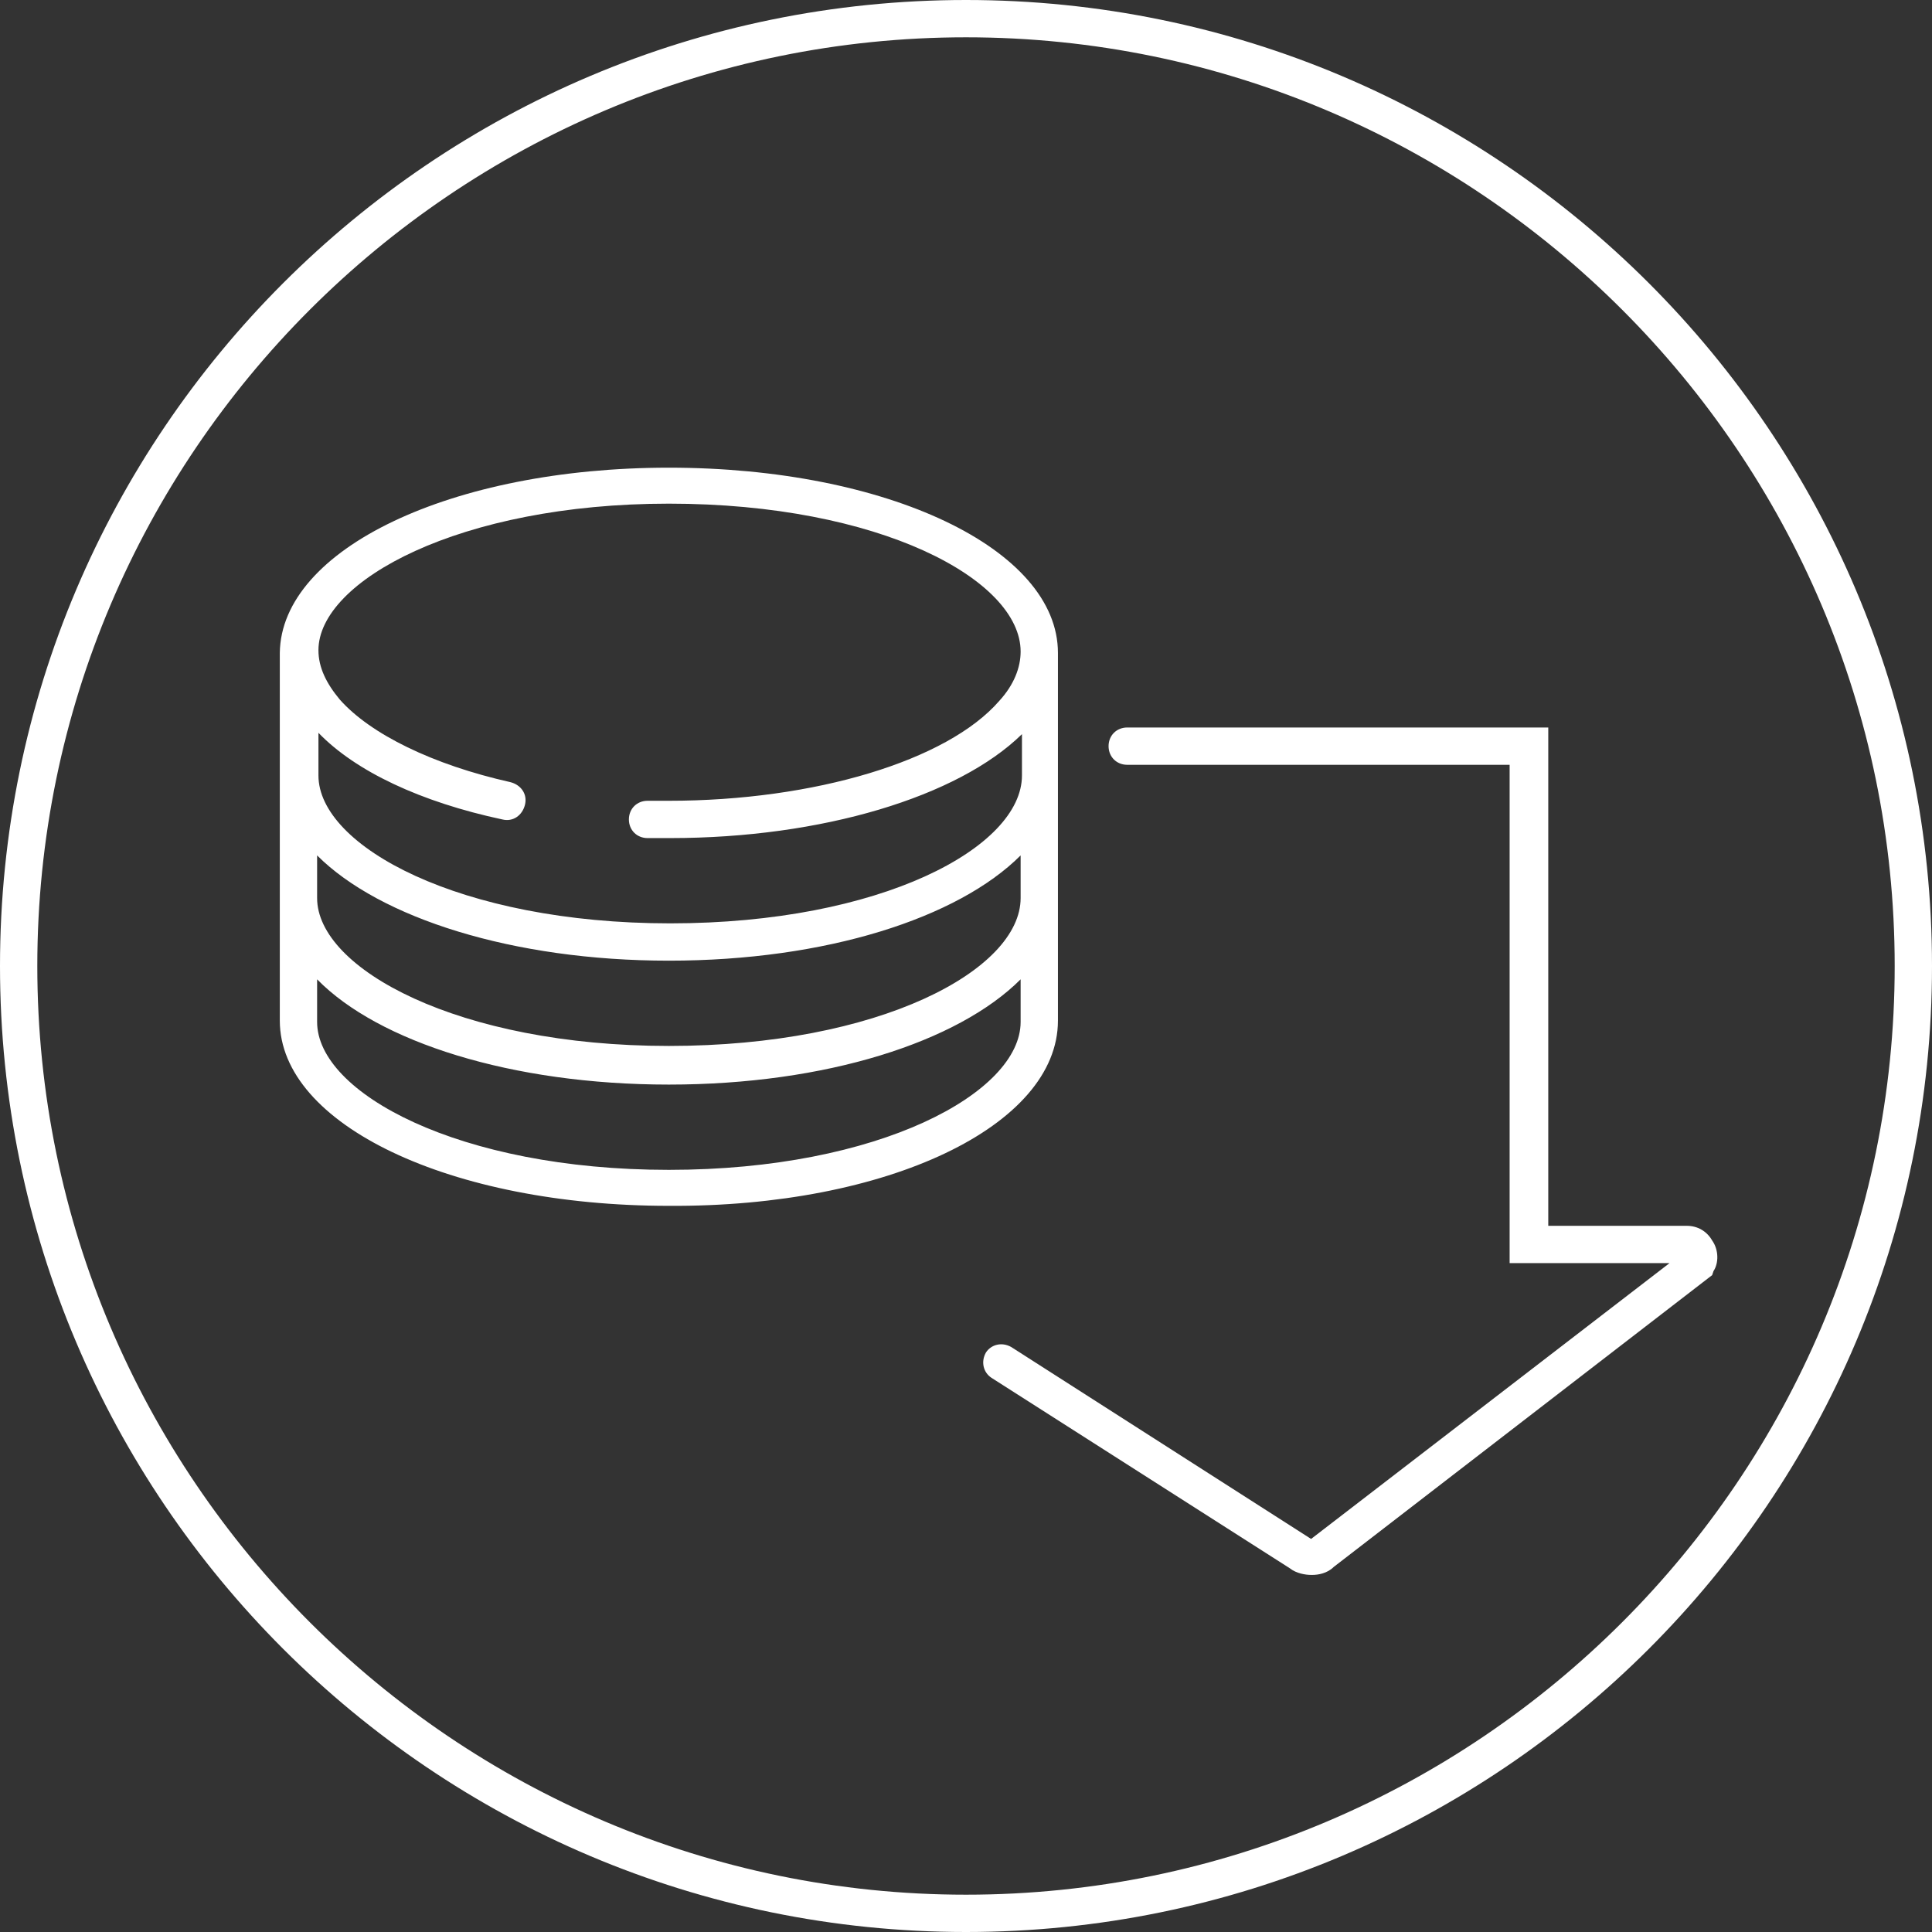
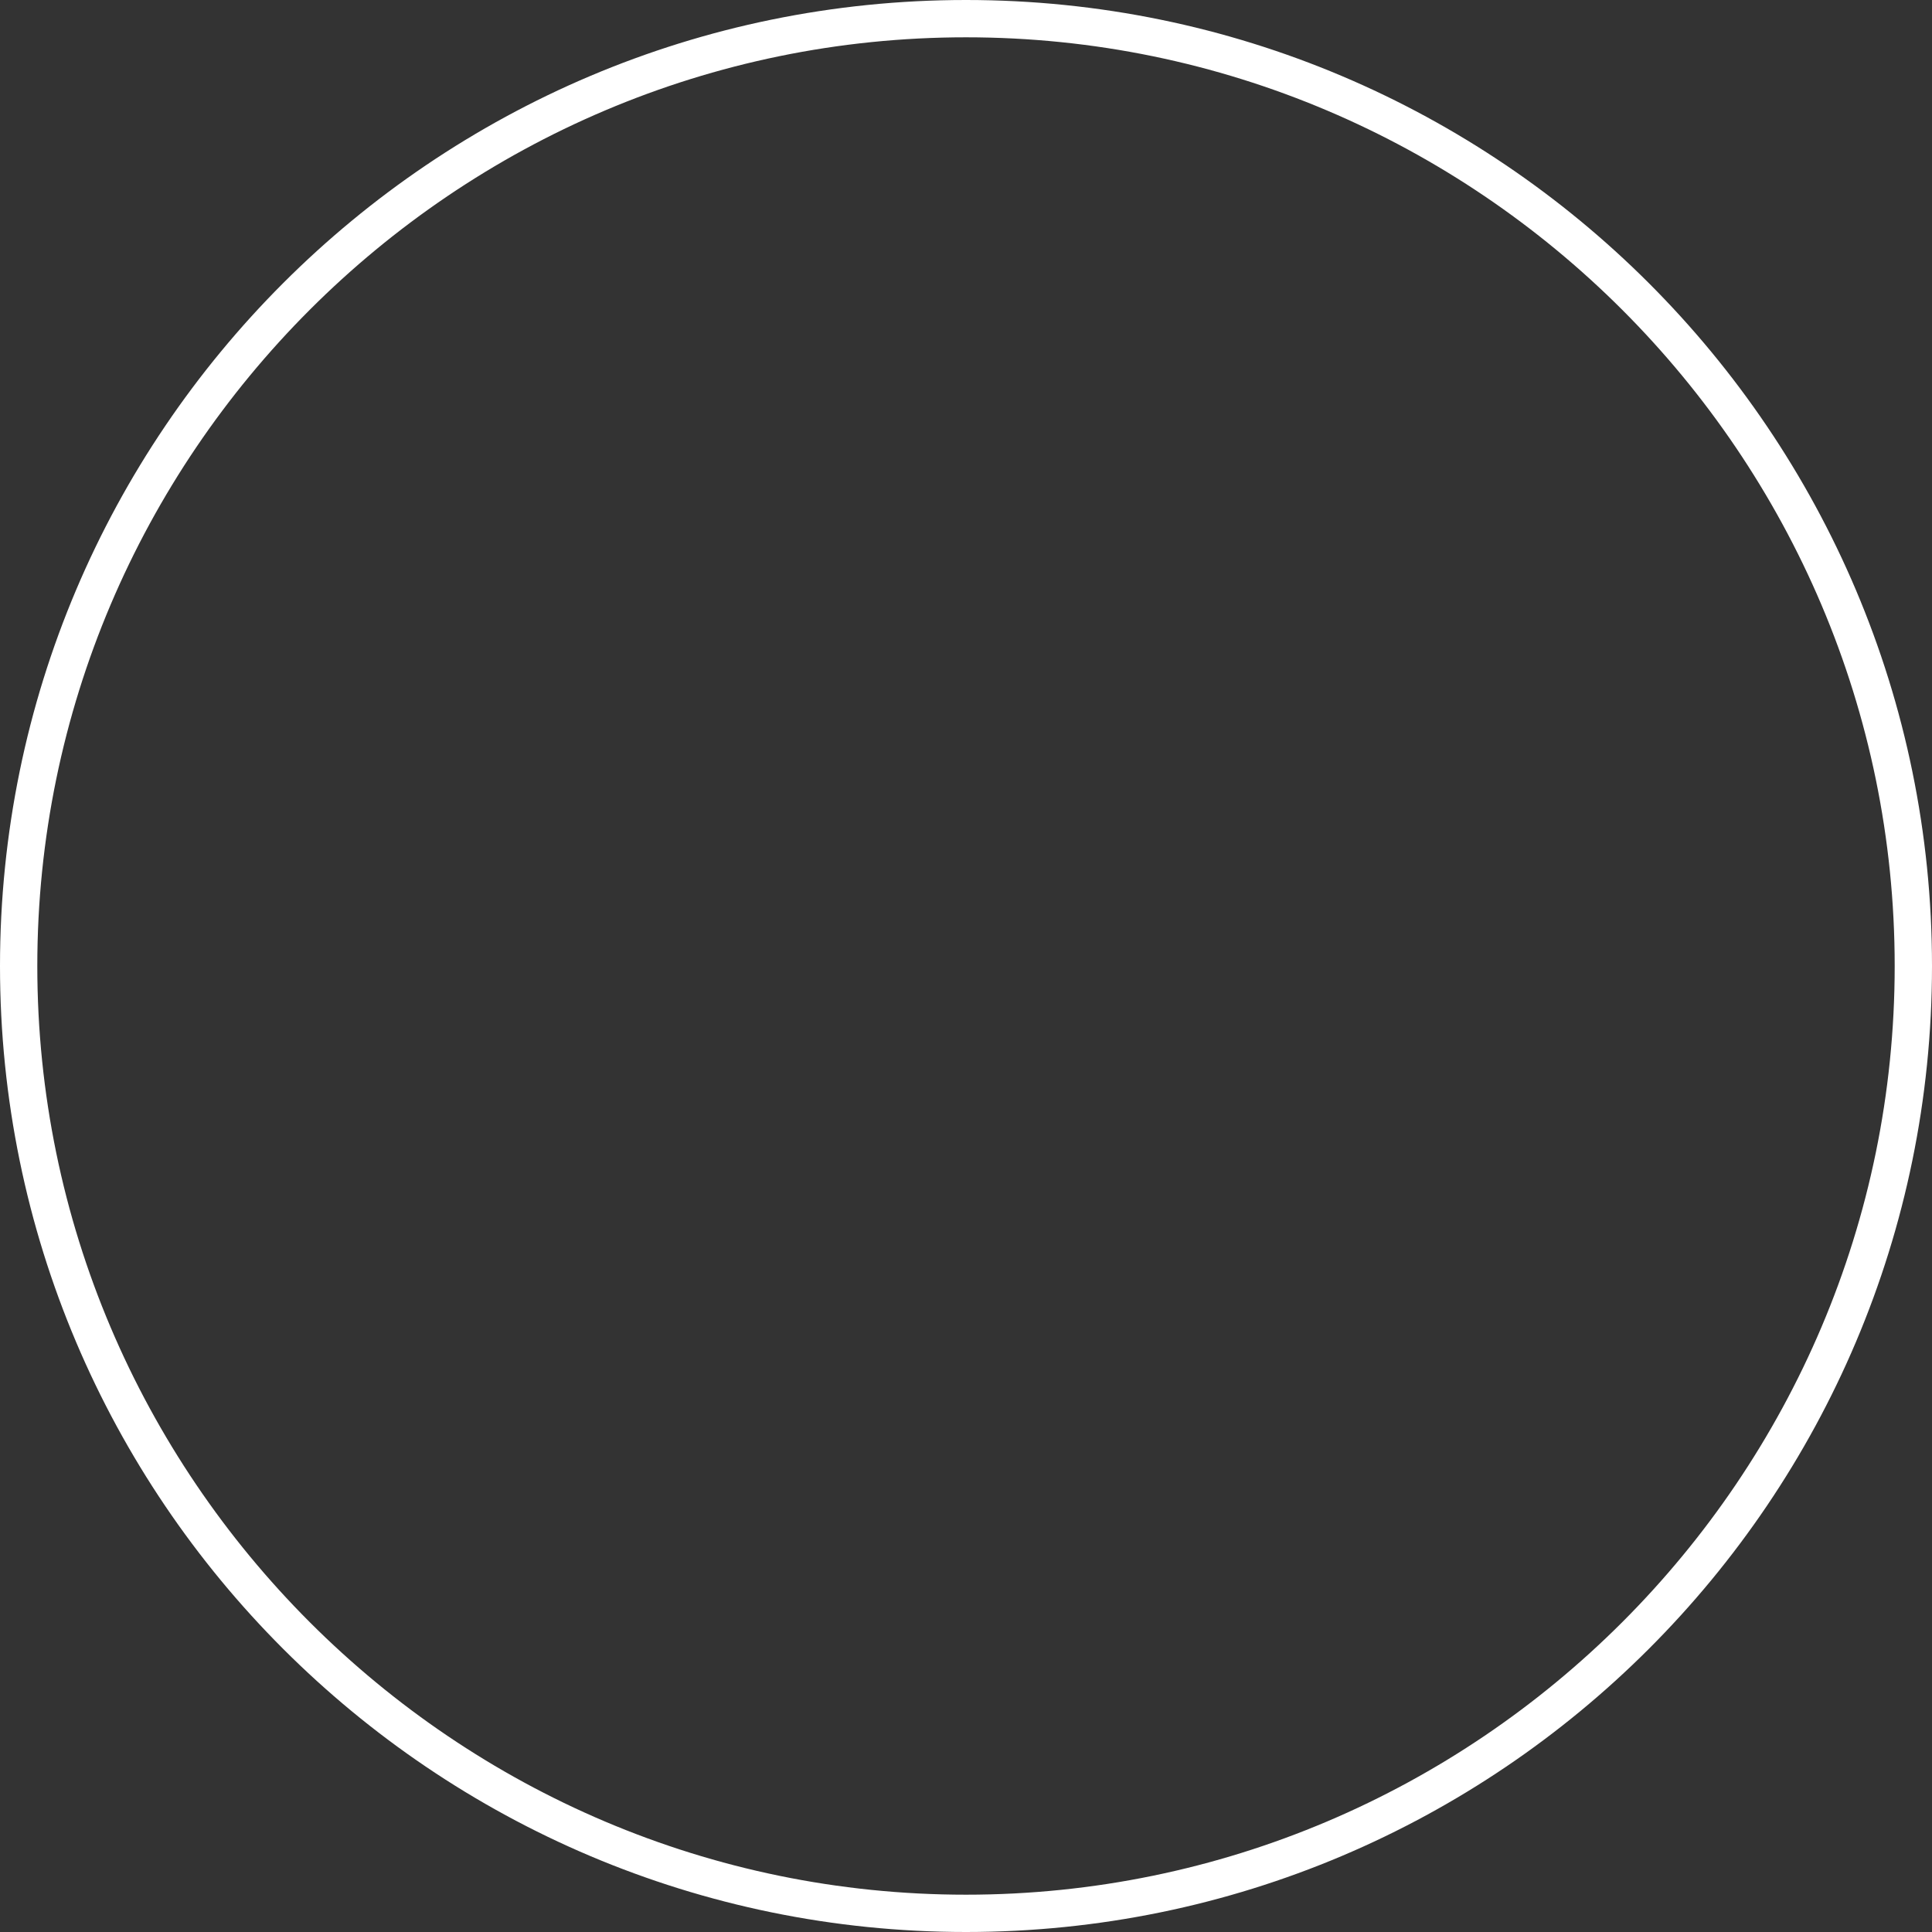
<svg xmlns="http://www.w3.org/2000/svg" version="1.1" id="Ebene_1" x="0px" y="0px" viewBox="0 0 145 145" style="enable-background:new 0 0 145 145;" xml:space="preserve">
  <rect x="0" y="0" width="145" height="145" fill="#333333" stroke="none" />
  <style type="text/css"> .st0{fill:#FFFFFF;} </style>
  <g>
    <g>
      <g>
        <path class="st0" d="M72.5,145C32.5,145,0,112.5,0,72.5C0,32.5,32.5,0,72.5,0S145,32.5,145,72.5C145,112.5,112.5,145,72.5,145z M72.5,2.8C34.1,2.8,2.8,34.1,2.8,72.5c0,38.4,31.3,69.7,69.7,69.7s69.7-31.3,69.7-69.7C142.2,34.1,110.9,2.8,72.5,2.8z" />
      </g>
    </g>
    <g>
      <g>
-         <path class="st0" d="M79.4,76.6v-9.2c0,0,0,0,0,0c0,0,0,0,0,0v-9.2c0,0,0,0,0,0c0,0,0,0,0,0v-9.2h0c0-7.8-12.8-13.9-29.2-13.9 c-16.3,0-29.1,6.1-29.2,13.9h0v9.2c0,0,0,0,0,0c0,0,0,0,0,0v9.2c0,0,0,0,0,0c0,0,0,0,0,0v9.2c0,7.8,12.8,13.9,29.2,13.9 C66.6,90.6,79.4,84.5,79.4,76.6z M50.2,37.8c15.8,0,26.4,5.7,26.4,11.1c0,1.2-0.5,2.5-1.6,3.7c-3.9,4.5-13.9,7.5-24.8,7.5 c-0.5,0-1.1,0-1.6,0c-0.8,0-1.4,0.6-1.4,1.4c0,0.8,0.6,1.4,1.4,1.4c0.6,0,1.1,0,1.7,0c11.4,0,21.6-3.1,26.4-7.8v3.1 c0,5.4-10.6,11.1-26.4,11.1c-15.8,0-26.4-5.8-26.4-11.1V55c2.8,2.9,7.7,5.2,13.8,6.5c0.8,0.2,1.5-0.3,1.7-1.1 c0.2-0.8-0.3-1.5-1.1-1.7c-5.8-1.3-10.5-3.6-12.8-6.2c-1-1.2-1.6-2.4-1.6-3.7C23.9,43.6,34.5,37.8,50.2,37.8z M50.2,72.1 c11.8,0,21.7-3.2,26.4-7.9v3.2c0,5.4-10.6,11.1-26.4,11.1c-15.8,0-26.4-5.8-26.4-11.1v-3.2C28.5,68.9,38.5,72.1,50.2,72.1z M50.2,87.8c-15.8,0-26.4-5.8-26.4-11.1v-3.2c4.6,4.7,14.6,7.9,26.4,7.9c11.8,0,21.7-3.2,26.4-7.9v3.2C76.6,82,66,87.8,50.2,87.8 z" />
-       </g>
+         </g>
      <g>
-         <path class="st0" d="M128.5,93.1c-0.4-0.7-1.1-1.1-1.9-1.1h-10.4V54.6H84.6c-0.8,0-1.4,0.6-1.4,1.4c0,0.8,0.6,1.4,1.4,1.4h28.7 v37.4h12l-26.9,20.7c0,0,0,0,0,0l-22.5-14.4c-0.7-0.4-1.5-0.2-1.9,0.4c-0.4,0.7-0.2,1.5,0.4,1.9l22.4,14.3 c0.5,0.4,1.2,0.5,1.6,0.5c0,0,0.1,0,0.1,0c0.4,0,1.1-0.1,1.6-0.6l28.4-21.9l0.1-0.3C129,94.8,129,93.8,128.5,93.1z" />
-       </g>
+         </g>
    </g>
  </g>
</svg>